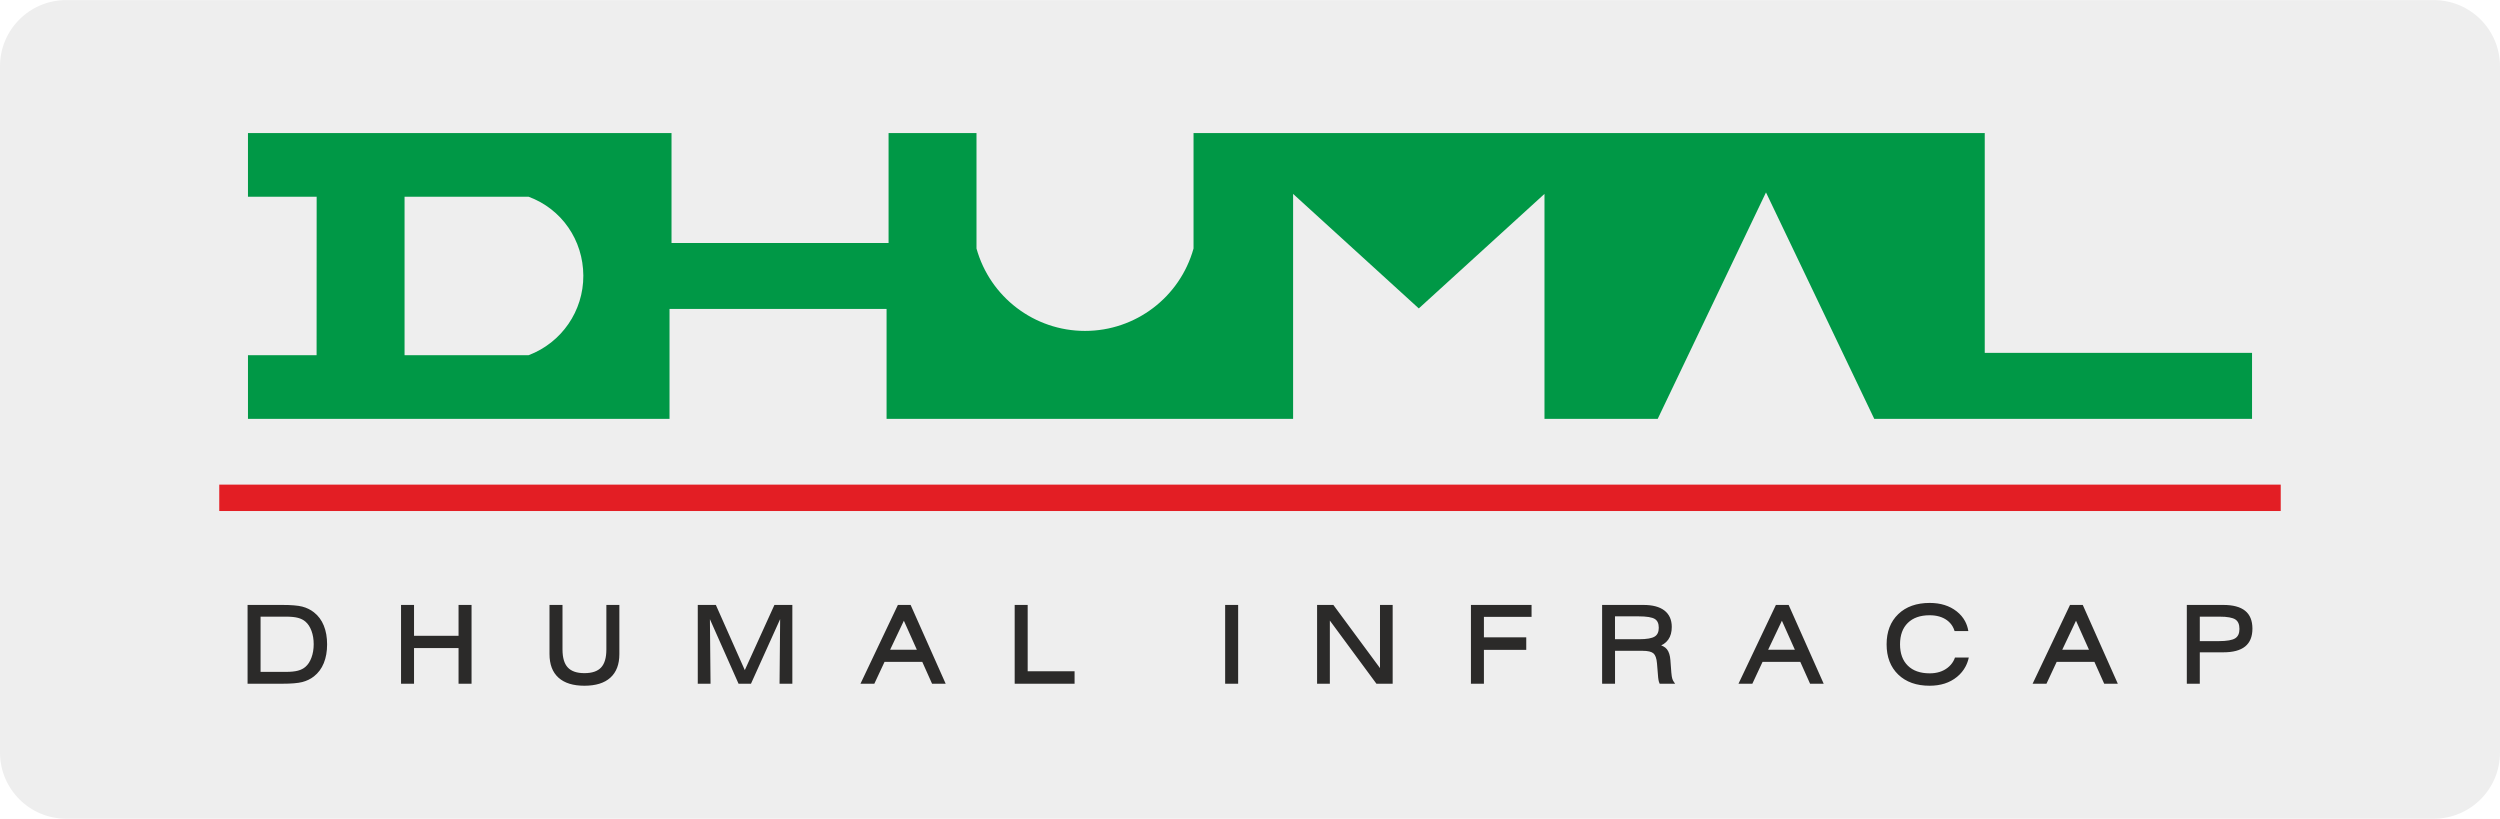
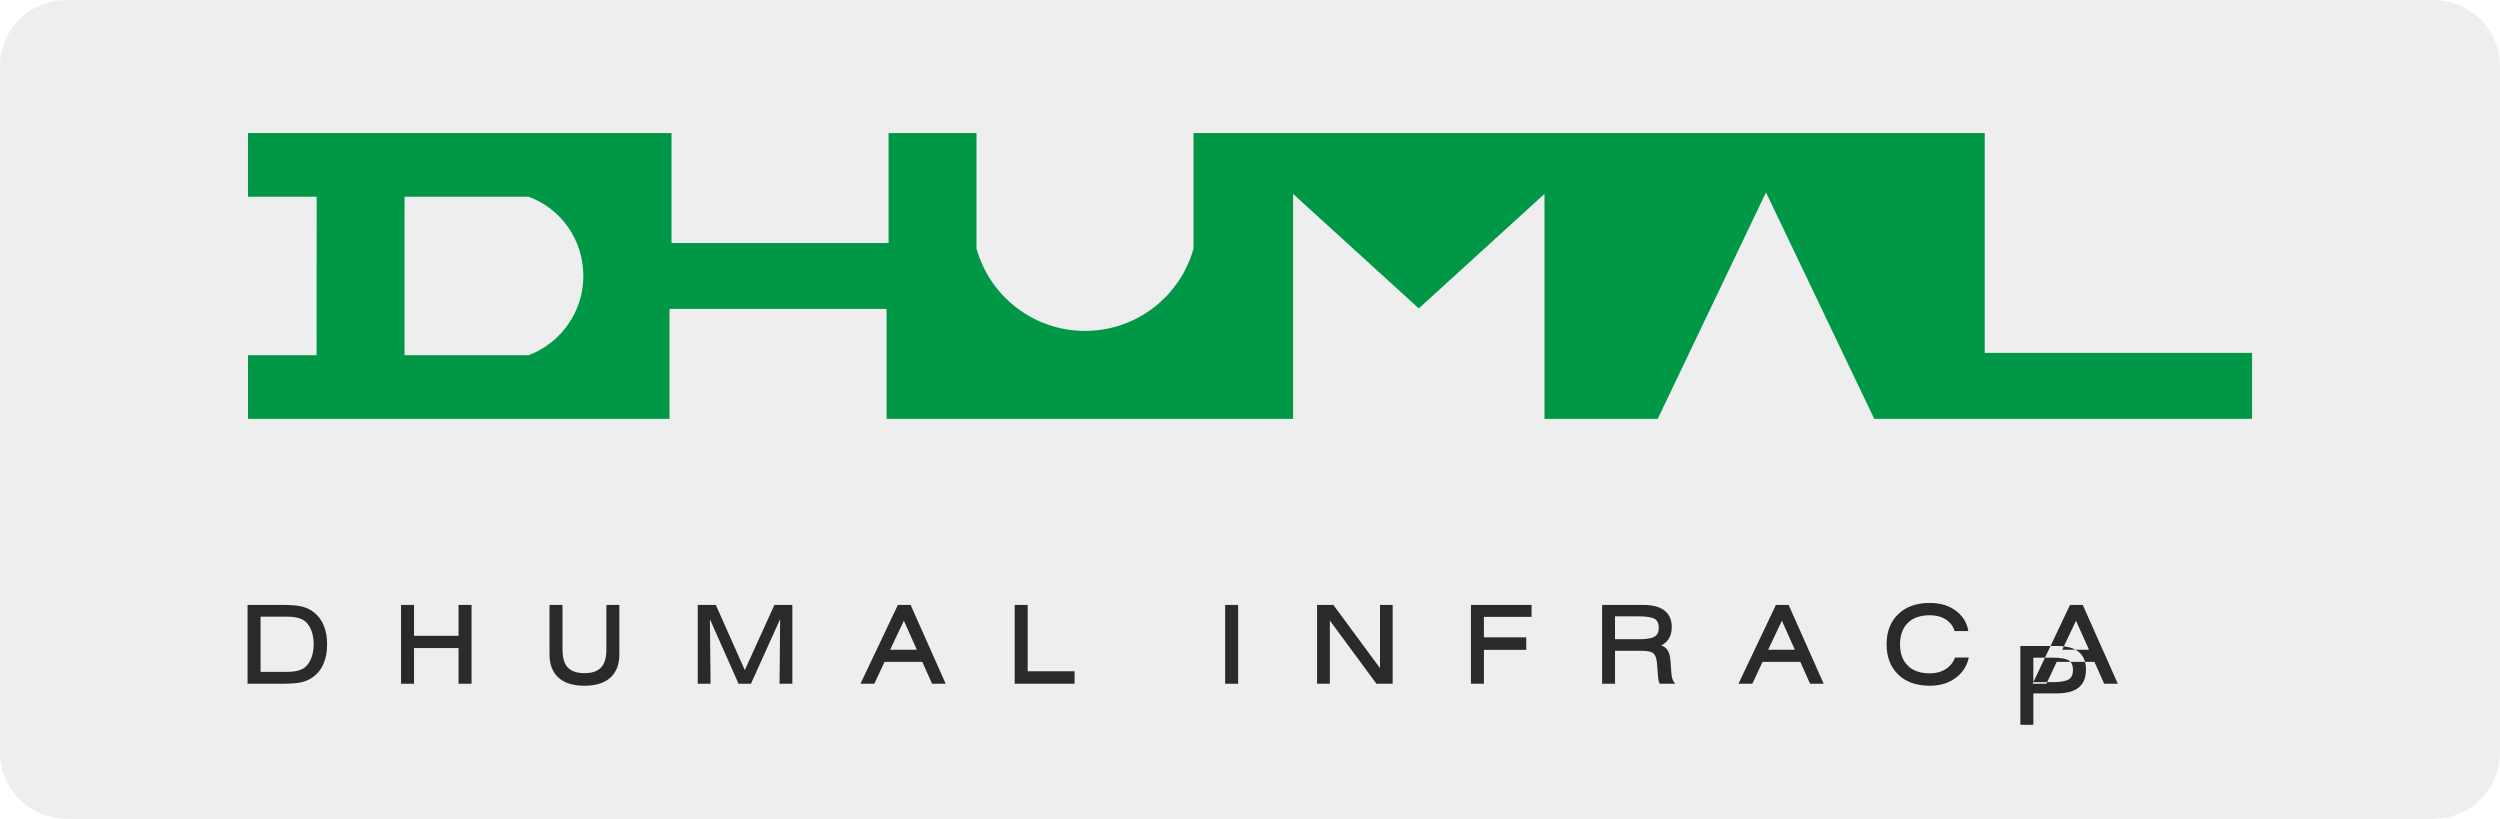
<svg xmlns="http://www.w3.org/2000/svg" xml:space="preserve" width="2.354in" height="0.771in" version="1.1" style="shape-rendering:geometricPrecision; text-rendering:geometricPrecision; image-rendering:optimizeQuality; fill-rule:evenodd; clip-rule:evenodd" viewBox="0 0 2354.06 770.83">
  <defs>
    <style type="text/css">
   
    .fil3 {fill:#2B2A29}
    .fil2 {fill:#009846}
    .fil1 {fill:#E31E24}
    .fil0 {fill:#EEEEEE}
   
  </style>
  </defs>
  <g id="Layer_x0020_1">
    <path class="fil0" d="M62.33 0l2229.39 0c34.42,0 62.33,27.91 62.33,62.33l0 646.17c0,34.41 -27.91,62.32 -62.33,62.32l-2229.39 0.01c-34.41,-0.01 -62.33,-27.92 -62.33,-62.34l-0 -646.17c0,-34.42 27.92,-62.33 62.33,-62.33z" />
    <g id="_2369430949040">
-       <polygon class="fil1" points="206.46,456.24 2147.59,456.24 2147.59,481.09 206.46,481.09 " />
      <path class="fil2" d="M233.48 394.29l396.96 0 0 -103.49 204.38 0 0 103.49 382.8 0 0 -211.8 118.35 107.83 118.35 -107.83 0 211.8 106.63 0 101.94 -213.21 101.94 213.21 355.74 0 0 -62.09 -251.69 0 0 -206.97 -745.02 0 0 108.66c-12.78,45.87 -54.57,77.61 -102.19,77.61 -47.62,0 -89.41,-31.74 -102.19,-77.61l0 -108.66 -82.79 0 0 103.49 -204.38 0 0 -103.49 -398.83 0 0 59.94 64.68 0 -0.06 149.17 -64.62 0 0 59.94zm264.31 -59.94c31.11,-11.79 51.64,-41.67 51.49,-74.94 -0.15,-33.28 -20.27,-62.71 -51.49,-74.23l-116.85 0 0 149.17 116.85 0z" />
-       <path class="fil3" d="M265.91 569.53c4.17,0 7.8,0.13 10.89,0.39 3.13,0.26 5.74,0.65 7.81,1.18 2.08,0.54 4.04,1.26 5.86,2.15 1.83,0.89 3.55,1.97 5.14,3.23 2.04,1.58 3.85,3.43 5.39,5.51 1.55,2.08 2.85,4.41 3.89,6.97 1.04,2.56 1.83,5.31 2.34,8.25 0.52,2.95 0.78,6.09 0.78,9.43 0,3.34 -0.26,6.49 -0.78,9.43 -0.52,2.94 -1.3,5.7 -2.35,8.26 -1.04,2.56 -2.34,4.88 -3.88,6.95 -1.55,2.08 -3.35,3.93 -5.39,5.53 -1.59,1.24 -3.31,2.31 -5.15,3.2 -1.83,0.89 -3.79,1.6 -5.85,2.13 -2.07,0.53 -4.68,0.93 -7.81,1.18 -3.09,0.26 -6.73,0.39 -10.9,0.39l-32.78 0 0 -74.18 32.78 0zm3.31 11.04l-23.86 0 0 52 23.86 0c4.69,0 8.48,-0.39 11.34,-1.16 1.43,-0.38 2.73,-0.87 3.9,-1.47 1.17,-0.6 2.24,-1.31 3.18,-2.14 1.18,-1.02 2.24,-2.24 3.18,-3.68 0.94,-1.44 1.76,-3.11 2.46,-5 0.7,-1.89 1.23,-3.89 1.57,-5.98 0.35,-2.1 0.53,-4.31 0.53,-6.62 0,-2.32 -0.18,-4.54 -0.52,-6.63 -0.35,-2.1 -0.88,-4.09 -1.57,-5.98 -0.7,-1.86 -1.52,-3.52 -2.46,-4.96 -0.93,-1.42 -2,-2.65 -3.17,-3.66 -0.94,-0.83 -2.01,-1.54 -3.19,-2.14 -1.18,-0.6 -2.48,-1.09 -3.89,-1.46 -1.43,-0.38 -3.09,-0.67 -4.95,-0.85 -1.88,-0.19 -4.02,-0.28 -6.39,-0.28zm884.41 62.12l0 -73.16 12.24 0 0 74.18 -12.24 0 0 -1.02zm-776 0l0 -73.16 12.23 0 0 29.07 41.92 0 0 -29.07 12.24 0 0 74.18 -12.24 0 0 -33.57 -41.92 0 0 33.57 -12.23 0 0 -1.02zm205.58 -72.14l0 45.26c0,4.83 -0.7,9.08 -2.1,12.77 -1.41,3.73 -3.54,6.87 -6.37,9.43 -2.82,2.54 -6.28,4.46 -10.38,5.72 -4.06,1.25 -8.76,1.88 -14.06,1.88 -5.31,0 -10,-0.63 -14.07,-1.89 -4.1,-1.27 -7.56,-3.18 -10.37,-5.73 -2.82,-2.55 -4.94,-5.69 -6.34,-9.41 -1.39,-3.69 -2.09,-7.95 -2.09,-12.78l0 -46.28 12.24 0 0 42c0,3.88 0.43,7.25 1.27,10.09 0.83,2.78 2.07,5.06 3.71,6.81 1.64,1.76 3.75,3.09 6.32,3.98 2.62,0.91 5.73,1.36 9.33,1.36 3.61,0 6.73,-0.45 9.36,-1.35 2.58,-0.88 4.69,-2.2 6.33,-3.95 1.65,-1.76 2.89,-4.04 3.71,-6.82 0.85,-2.85 1.27,-6.22 1.27,-10.12l0 -42 12.24 0 0 1.02zm73.83 72.14l0 -73.16 17.03 0 27.26 61.39 27.89 -61.39 16.88 0 0 74.18 -12.05 0 0.55 -60.81 -27.45 60.81 -11.71 0 -26.96 -60.74 0.59 60.74 -12.04 0 0 -1.02zm181.13 -31l25.15 0 -12.21 -27.3 -12.94 27.3zm-27.23 30.56l34.53 -72.72 12 0c11.04,24.7 22.02,49.44 33,74.18l-12.82 0 -9.21 -20.58 -35.53 0 -9.61 20.58 -13.05 0 0.69 -1.46zm144.51 0.44l0 -73.16 12.24 0 0 62.44 44.16 0 0 11.73 -56.39 0 0 -1.02zm284.75 0l0 -73.16 15.33 0 43.91 59.47 0 -59.47 11.93 0 0 74.18 -15.29 0 -43.85 -59.46 0 59.46 -12.04 0 0 -1.02zm144.87 0l0 -73.16 57.09 0 0 11.24 -44.86 0 0 19.24 39.86 0 0 11.83 -39.86 0 0 31.87 -12.24 0 0 -1.02zm157.61 -62.42l-21.96 0 0 21.54 22.83 0c3.55,0 6.56,-0.22 9.01,-0.66 2.39,-0.42 4.24,-1.05 5.56,-1.87 1.26,-0.78 2.21,-1.86 2.84,-3.2 0.65,-1.38 0.98,-3.07 0.98,-5.07 0,-2.03 -0.33,-3.74 -0.97,-5.13 -0.61,-1.34 -1.55,-2.39 -2.78,-3.15 -1.3,-0.8 -3.23,-1.41 -5.76,-1.83 -2.61,-0.42 -5.85,-0.63 -9.74,-0.63zm-34.09 62.42l0 -73.16 38.97 0c4.25,0 8.02,0.43 11.28,1.29 3.31,0.87 6.12,2.19 8.41,3.95 2.31,1.78 4.04,3.98 5.2,6.57 1.15,2.58 1.73,5.56 1.73,8.91 0,2.38 -0.27,4.57 -0.81,6.56 -0.55,2 -1.37,3.79 -2.47,5.33 -1.1,1.56 -2.48,2.91 -4.12,4.04 -0.8,0.54 -1.65,1.04 -2.58,1.48 0.63,0.21 1.23,0.46 1.79,0.74 1.46,0.73 2.67,1.69 3.62,2.85 0.93,1.17 1.67,2.62 2.22,4.36 0.53,1.7 0.89,3.69 1.06,5.93l0.87 11.64c0.12,1.38 0.25,2.54 0.39,3.44 0.15,0.93 0.31,1.7 0.5,2.29 0.17,0.57 0.39,1.13 0.65,1.67 0.26,0.53 0.56,1.04 0.9,1.51l1.14 1.61 -14.55 0 -0.27 -0.62c-0.19,-0.44 -0.37,-0.93 -0.52,-1.46 -0.14,-0.51 -0.27,-1.08 -0.36,-1.69 -0.11,-0.58 -0.2,-1.28 -0.29,-2.09l-1.09 -13.27c-0.2,-2.4 -0.59,-4.4 -1.17,-5.99 -0.55,-1.52 -1.28,-2.67 -2.16,-3.43 -0.89,-0.78 -2.16,-1.37 -3.8,-1.78 -1.72,-0.42 -3.83,-0.63 -6.34,-0.63l-26.05 0 0 30.97 -12.14 0 0 -1.02zm156.34 -31l25.15 0 -12.2 -27.3 -12.94 27.3zm-27.23 30.56l34.53 -72.72 12 0c11.04,24.7 22.02,49.44 33,74.18l-12.82 0 -9.21 -20.58 -35.53 0 -9.61 20.58 -13.05 0 0.69 -1.46zm216.16 -23.17c-0.66,3.02 -1.67,5.83 -3.03,8.41 -1.96,3.73 -4.65,7 -8.06,9.78 -3.4,2.78 -7.27,4.87 -11.59,6.27 -4.3,1.38 -9.06,2.07 -14.25,2.07 -6.17,0 -11.72,-0.87 -16.63,-2.62 -4.94,-1.75 -9.24,-4.39 -12.89,-7.91 -3.64,-3.52 -6.39,-7.67 -8.21,-12.43 -1.82,-4.73 -2.73,-10.08 -2.73,-16.02 0,-5.94 0.91,-11.28 2.73,-16.02 1.83,-4.77 4.58,-8.91 8.24,-12.44 3.66,-3.52 7.97,-6.17 12.92,-7.92 4.93,-1.75 10.5,-2.62 16.7,-2.62 5.09,0 9.76,0.66 13.98,1.98 4.24,1.32 8.05,3.31 11.41,5.96 3.37,2.65 6,5.75 7.89,9.26 1.52,2.83 2.55,5.94 3.1,9.32l-12.94 0c-0.5,-1.69 -1.18,-3.23 -2.04,-4.65 -1.3,-2.14 -3,-4 -5.11,-5.56 -2.14,-1.56 -4.57,-2.73 -7.28,-3.52 -2.73,-0.79 -5.77,-1.18 -9.11,-1.18 -4.42,0 -8.35,0.61 -11.77,1.81 -3.4,1.2 -6.32,3 -8.76,5.4 -2.43,2.4 -4.26,5.27 -5.47,8.59 -1.22,3.36 -1.85,7.22 -1.85,11.56 0,4.32 0.62,8.17 1.85,11.53 1.22,3.33 3.06,6.2 5.5,8.59 2.43,2.39 5.36,4.2 8.77,5.39 3.44,1.21 7.39,1.82 11.81,1.82 3.4,0 6.51,-0.44 9.32,-1.32 2.81,-0.88 5.34,-2.2 7.58,-3.95 2.24,-1.75 4.03,-3.8 5.35,-6.13 0.62,-1.09 1.15,-2.26 1.57,-3.5l13 0zm88.02 -7.39l25.15 0 -12.21 -27.3 -12.94 27.3zm-27.23 30.56l34.53 -72.72 12 0c11.04,24.7 22.02,49.44 33,74.18l-12.82 0 -9.21 -20.58 -35.53 0 -9.61 20.58 -13.05 0 0.69 -1.46zm156.74 -38.65l17.96 0c3.77,0 6.96,-0.23 9.56,-0.69 2.53,-0.44 4.48,-1.11 5.83,-1.97 1.31,-0.83 2.3,-1.97 2.96,-3.39 0.67,-1.47 1.02,-3.28 1.02,-5.41 0,-2.17 -0.33,-4 -0.99,-5.5 -0.63,-1.44 -1.59,-2.59 -2.84,-3.41 -1.31,-0.86 -3.2,-1.53 -5.63,-1.97 -2.5,-0.46 -5.57,-0.69 -9.22,-0.69l-18.65 0 0 23.03zm-12.23 39.09l0 -73.16 34.29 0c4.57,0 8.57,0.45 11.98,1.35 3.46,0.91 6.34,2.29 8.62,4.13 2.31,1.85 4.05,4.21 5.19,7.04 1.13,2.8 1.7,6.07 1.7,9.8 0,3.73 -0.57,6.99 -1.7,9.78 -1.15,2.83 -2.88,5.18 -5.19,7.04 -2.28,1.84 -5.16,3.22 -8.62,4.13 -3.41,0.9 -7.41,1.35 -11.98,1.35l-22.06 0 0 29.57 -12.23 0 0 -1.02z" />
+       <path class="fil3" d="M265.91 569.53c4.17,0 7.8,0.13 10.89,0.39 3.13,0.26 5.74,0.65 7.81,1.18 2.08,0.54 4.04,1.26 5.86,2.15 1.83,0.89 3.55,1.97 5.14,3.23 2.04,1.58 3.85,3.43 5.39,5.51 1.55,2.08 2.85,4.41 3.89,6.97 1.04,2.56 1.83,5.31 2.34,8.25 0.52,2.95 0.78,6.09 0.78,9.43 0,3.34 -0.26,6.49 -0.78,9.43 -0.52,2.94 -1.3,5.7 -2.35,8.26 -1.04,2.56 -2.34,4.88 -3.88,6.95 -1.55,2.08 -3.35,3.93 -5.39,5.53 -1.59,1.24 -3.31,2.31 -5.15,3.2 -1.83,0.89 -3.79,1.6 -5.85,2.13 -2.07,0.53 -4.68,0.93 -7.81,1.18 -3.09,0.26 -6.73,0.39 -10.9,0.39l-32.78 0 0 -74.18 32.78 0zm3.31 11.04l-23.86 0 0 52 23.86 0c4.69,0 8.48,-0.39 11.34,-1.16 1.43,-0.38 2.73,-0.87 3.9,-1.47 1.17,-0.6 2.24,-1.31 3.18,-2.14 1.18,-1.02 2.24,-2.24 3.18,-3.68 0.94,-1.44 1.76,-3.11 2.46,-5 0.7,-1.89 1.23,-3.89 1.57,-5.98 0.35,-2.1 0.53,-4.31 0.53,-6.62 0,-2.32 -0.18,-4.54 -0.52,-6.63 -0.35,-2.1 -0.88,-4.09 -1.57,-5.98 -0.7,-1.86 -1.52,-3.52 -2.46,-4.96 -0.93,-1.42 -2,-2.65 -3.17,-3.66 -0.94,-0.83 -2.01,-1.54 -3.19,-2.14 -1.18,-0.6 -2.48,-1.09 -3.89,-1.46 -1.43,-0.38 -3.09,-0.67 -4.95,-0.85 -1.88,-0.19 -4.02,-0.28 -6.39,-0.28zm884.41 62.12l0 -73.16 12.24 0 0 74.18 -12.24 0 0 -1.02zm-776 0l0 -73.16 12.23 0 0 29.07 41.92 0 0 -29.07 12.24 0 0 74.18 -12.24 0 0 -33.57 -41.92 0 0 33.57 -12.23 0 0 -1.02zm205.58 -72.14l0 45.26c0,4.83 -0.7,9.08 -2.1,12.77 -1.41,3.73 -3.54,6.87 -6.37,9.43 -2.82,2.54 -6.28,4.46 -10.38,5.72 -4.06,1.25 -8.76,1.88 -14.06,1.88 -5.31,0 -10,-0.63 -14.07,-1.89 -4.1,-1.27 -7.56,-3.18 -10.37,-5.73 -2.82,-2.55 -4.94,-5.69 -6.34,-9.41 -1.39,-3.69 -2.09,-7.95 -2.09,-12.78l0 -46.28 12.24 0 0 42c0,3.88 0.43,7.25 1.27,10.09 0.83,2.78 2.07,5.06 3.71,6.81 1.64,1.76 3.75,3.09 6.32,3.98 2.62,0.91 5.73,1.36 9.33,1.36 3.61,0 6.73,-0.45 9.36,-1.35 2.58,-0.88 4.69,-2.2 6.33,-3.95 1.65,-1.76 2.89,-4.04 3.71,-6.82 0.85,-2.85 1.27,-6.22 1.27,-10.12l0 -42 12.24 0 0 1.02zm73.83 72.14l0 -73.16 17.03 0 27.26 61.39 27.89 -61.39 16.88 0 0 74.18 -12.05 0 0.55 -60.81 -27.45 60.81 -11.71 0 -26.96 -60.74 0.59 60.74 -12.04 0 0 -1.02zm181.13 -31l25.15 0 -12.21 -27.3 -12.94 27.3zm-27.23 30.56l34.53 -72.72 12 0c11.04,24.7 22.02,49.44 33,74.18l-12.82 0 -9.21 -20.58 -35.53 0 -9.61 20.58 -13.05 0 0.69 -1.46zm144.51 0.44l0 -73.16 12.24 0 0 62.44 44.16 0 0 11.73 -56.39 0 0 -1.02zm284.75 0l0 -73.16 15.33 0 43.91 59.47 0 -59.47 11.93 0 0 74.18 -15.29 0 -43.85 -59.46 0 59.46 -12.04 0 0 -1.02zm144.87 0l0 -73.16 57.09 0 0 11.24 -44.86 0 0 19.24 39.86 0 0 11.83 -39.86 0 0 31.87 -12.24 0 0 -1.02zm157.61 -62.42l-21.96 0 0 21.54 22.83 0c3.55,0 6.56,-0.22 9.01,-0.66 2.39,-0.42 4.24,-1.05 5.56,-1.87 1.26,-0.78 2.21,-1.86 2.84,-3.2 0.65,-1.38 0.98,-3.07 0.98,-5.07 0,-2.03 -0.33,-3.74 -0.97,-5.13 -0.61,-1.34 -1.55,-2.39 -2.78,-3.15 -1.3,-0.8 -3.23,-1.41 -5.76,-1.83 -2.61,-0.42 -5.85,-0.63 -9.74,-0.63zm-34.09 62.42l0 -73.16 38.97 0c4.25,0 8.02,0.43 11.28,1.29 3.31,0.87 6.12,2.19 8.41,3.95 2.31,1.78 4.04,3.98 5.2,6.57 1.15,2.58 1.73,5.56 1.73,8.91 0,2.38 -0.27,4.57 -0.81,6.56 -0.55,2 -1.37,3.79 -2.47,5.33 -1.1,1.56 -2.48,2.91 -4.12,4.04 -0.8,0.54 -1.65,1.04 -2.58,1.48 0.63,0.21 1.23,0.46 1.79,0.74 1.46,0.73 2.67,1.69 3.62,2.85 0.93,1.17 1.67,2.62 2.22,4.36 0.53,1.7 0.89,3.69 1.06,5.93l0.87 11.64c0.12,1.38 0.25,2.54 0.39,3.44 0.15,0.93 0.31,1.7 0.5,2.29 0.17,0.57 0.39,1.13 0.65,1.67 0.26,0.53 0.56,1.04 0.9,1.51l1.14 1.61 -14.55 0 -0.27 -0.62c-0.19,-0.44 -0.37,-0.93 -0.52,-1.46 -0.14,-0.51 -0.27,-1.08 -0.36,-1.69 -0.11,-0.58 -0.2,-1.28 -0.29,-2.09l-1.09 -13.27c-0.2,-2.4 -0.59,-4.4 -1.17,-5.99 -0.55,-1.52 -1.28,-2.67 -2.16,-3.43 -0.89,-0.78 -2.16,-1.37 -3.8,-1.78 -1.72,-0.42 -3.83,-0.63 -6.34,-0.63l-26.05 0 0 30.97 -12.14 0 0 -1.02zm156.34 -31l25.15 0 -12.2 -27.3 -12.94 27.3zm-27.23 30.56l34.53 -72.72 12 0c11.04,24.7 22.02,49.44 33,74.18l-12.82 0 -9.21 -20.58 -35.53 0 -9.61 20.58 -13.05 0 0.69 -1.46zm216.16 -23.17c-0.66,3.02 -1.67,5.83 -3.03,8.41 -1.96,3.73 -4.65,7 -8.06,9.78 -3.4,2.78 -7.27,4.87 -11.59,6.27 -4.3,1.38 -9.06,2.07 -14.25,2.07 -6.17,0 -11.72,-0.87 -16.63,-2.62 -4.94,-1.75 -9.24,-4.39 -12.89,-7.91 -3.64,-3.52 -6.39,-7.67 -8.21,-12.43 -1.82,-4.73 -2.73,-10.08 -2.73,-16.02 0,-5.94 0.91,-11.28 2.73,-16.02 1.83,-4.77 4.58,-8.91 8.24,-12.44 3.66,-3.52 7.97,-6.17 12.92,-7.92 4.93,-1.75 10.5,-2.62 16.7,-2.62 5.09,0 9.76,0.66 13.98,1.98 4.24,1.32 8.05,3.31 11.41,5.96 3.37,2.65 6,5.75 7.89,9.26 1.52,2.83 2.55,5.94 3.1,9.32l-12.94 0c-0.5,-1.69 -1.18,-3.23 -2.04,-4.65 -1.3,-2.14 -3,-4 -5.11,-5.56 -2.14,-1.56 -4.57,-2.73 -7.28,-3.52 -2.73,-0.79 -5.77,-1.18 -9.11,-1.18 -4.42,0 -8.35,0.61 -11.77,1.81 -3.4,1.2 -6.32,3 -8.76,5.4 -2.43,2.4 -4.26,5.27 -5.47,8.59 -1.22,3.36 -1.85,7.22 -1.85,11.56 0,4.32 0.62,8.17 1.85,11.53 1.22,3.33 3.06,6.2 5.5,8.59 2.43,2.39 5.36,4.2 8.77,5.39 3.44,1.21 7.39,1.82 11.81,1.82 3.4,0 6.51,-0.44 9.32,-1.32 2.81,-0.88 5.34,-2.2 7.58,-3.95 2.24,-1.75 4.03,-3.8 5.35,-6.13 0.62,-1.09 1.15,-2.26 1.57,-3.5l13 0zm88.02 -7.39l25.15 0 -12.21 -27.3 -12.94 27.3zm-27.23 30.56l34.53 -72.72 12 0c11.04,24.7 22.02,49.44 33,74.18l-12.82 0 -9.21 -20.58 -35.53 0 -9.61 20.58 -13.05 0 0.69 -1.46zl17.96 0c3.77,0 6.96,-0.23 9.56,-0.69 2.53,-0.44 4.48,-1.11 5.83,-1.97 1.31,-0.83 2.3,-1.97 2.96,-3.39 0.67,-1.47 1.02,-3.28 1.02,-5.41 0,-2.17 -0.33,-4 -0.99,-5.5 -0.63,-1.44 -1.59,-2.59 -2.84,-3.41 -1.31,-0.86 -3.2,-1.53 -5.63,-1.97 -2.5,-0.46 -5.57,-0.69 -9.22,-0.69l-18.65 0 0 23.03zm-12.23 39.09l0 -73.16 34.29 0c4.57,0 8.57,0.45 11.98,1.35 3.46,0.91 6.34,2.29 8.62,4.13 2.31,1.85 4.05,4.21 5.19,7.04 1.13,2.8 1.7,6.07 1.7,9.8 0,3.73 -0.57,6.99 -1.7,9.78 -1.15,2.83 -2.88,5.18 -5.19,7.04 -2.28,1.84 -5.16,3.22 -8.62,4.13 -3.41,0.9 -7.41,1.35 -11.98,1.35l-22.06 0 0 29.57 -12.23 0 0 -1.02z" />
    </g>
  </g>
</svg>